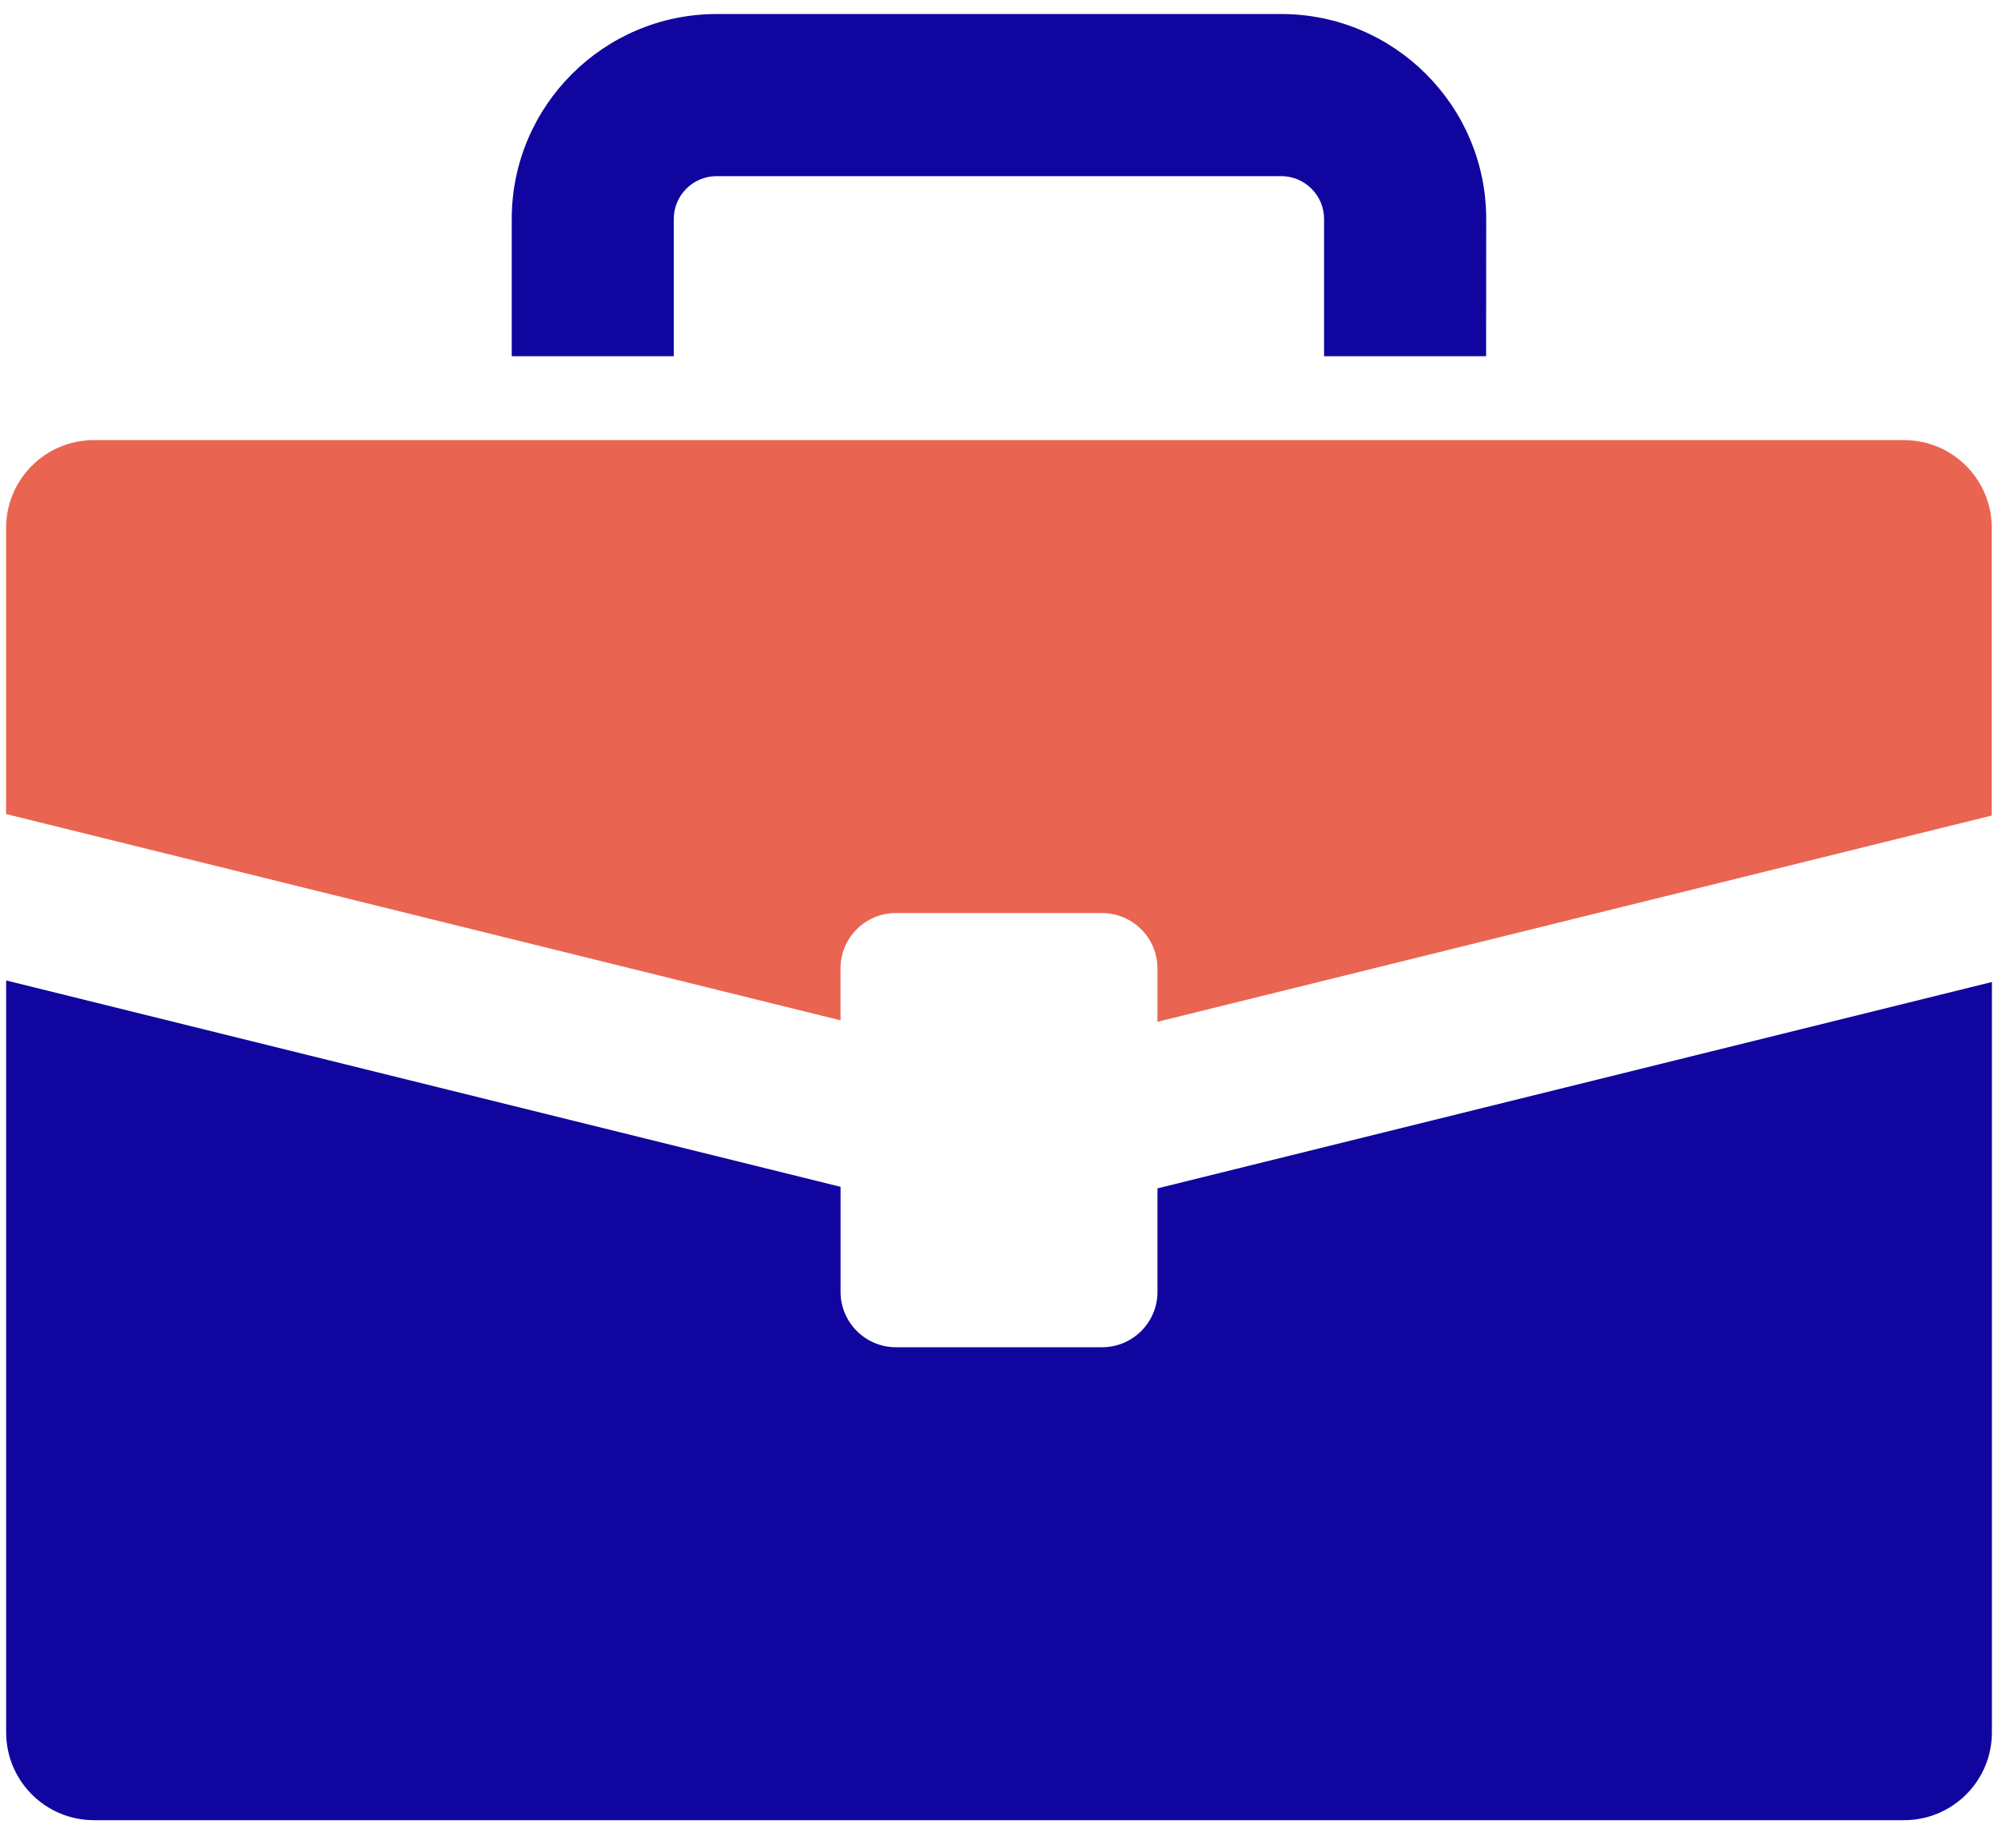
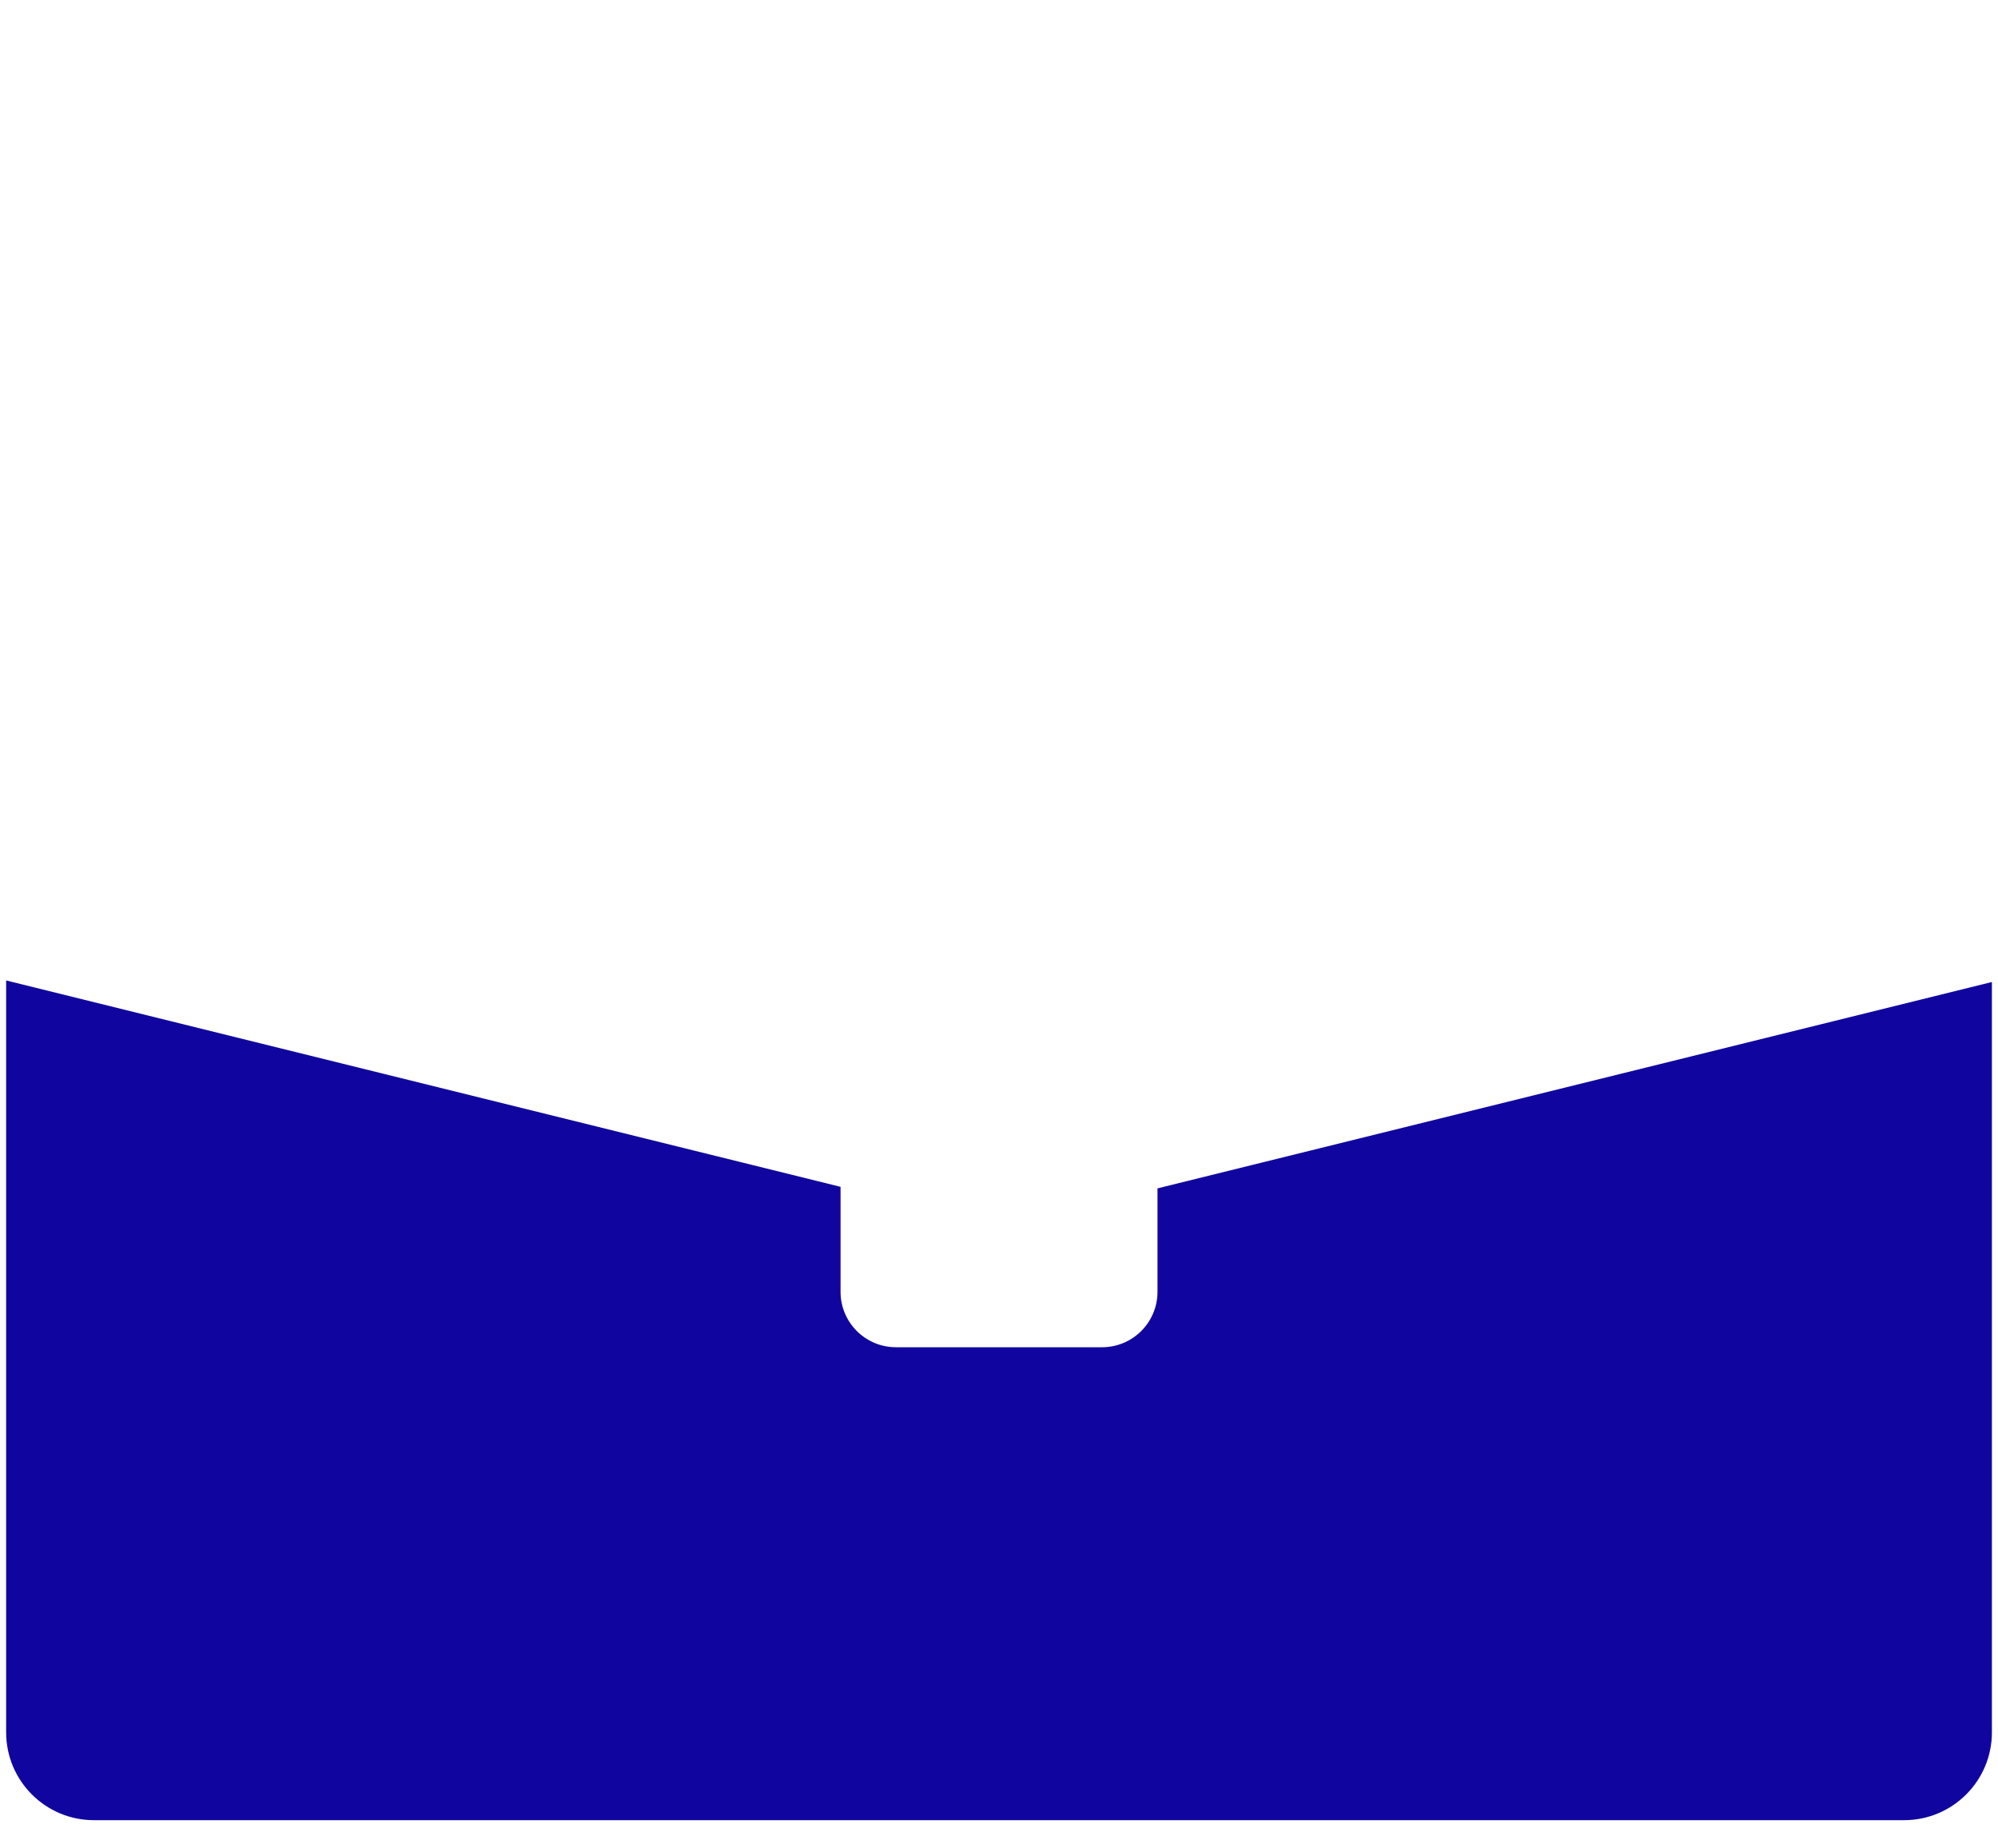
<svg xmlns="http://www.w3.org/2000/svg" id="SVGDoc" width="40" height="37" version="1.1" viewBox="0 0 40 37">
  <defs>
    <clipPath id="clip-8aeefb81-1ec2-4980-9491-345f027738ea">
      <path d="M0.122,36.433v0v-36.151v0h39.756v0v36.151v0z" />
    </clipPath>
  </defs>
  <desc>Generated with Avocode.</desc>
  <g>
    <g>
      <title>Groupe 56</title>
      <g>
        <title>Groupe 2</title>
        <g>
          <title>Rectangle 52</title>
        </g>
        <g clip-path="url(#clip-8aeefb81-1ec2-4980-9491-345f027738ea)">
          <title>Tracé 7</title>
          <path d="M23.173,25.859c0,0.612 -0.497,1.109 -1.109,1.109h-4.127c-0.612,0 -1.109,-0.497 -1.109,-1.109v-2.102v0l-16.705,-4.131v0v15.051c0,0.971 0.787,1.758 1.758,1.758h36.239c0.971,0 1.758,-0.787 1.758,-1.758v-15.02v0l-16.705,4.131v0z" fill="#10069f" fill-opacity="1" />
        </g>
        <g clip-path="url(#clip-8aeefb81-1ec2-4980-9491-345f027738ea)">
          <title>Tracé 8</title>
-           <path d="M38.12,8.81v0h-36.242c-0.969,0 -1.756,0.787 -1.756,1.756v5.729v0l16.705,4.129v0v-1.038c0,-0.612 0.495,-1.109 1.107,-1.109h4.129c0.612,0 1.109,0.497 1.109,1.109v1.068v0l16.703,-4.129v0v-5.759c0,-0.969 -0.785,-1.756 -1.756,-1.756" fill="#e96551" fill-opacity="1" />
        </g>
        <g clip-path="url(#clip-8aeefb81-1ec2-4980-9491-345f027738ea)">
          <title>Tracé 9</title>
-           <path d="M29.752,7.131v0h-3.244v0v-2.749c0,-0.471 -0.385,-0.856 -0.856,-0.856h-11.307c-0.471,0 -0.856,0.385 -0.856,0.856v2.749v0h-3.244v0v-2.749c0,-2.26 1.841,-4.101 4.101,-4.101h11.307c2.26,0 4.101,1.841 4.101,4.101z" fill="#10069f" fill-opacity="1" />
        </g>
      </g>
    </g>
  </g>
</svg>